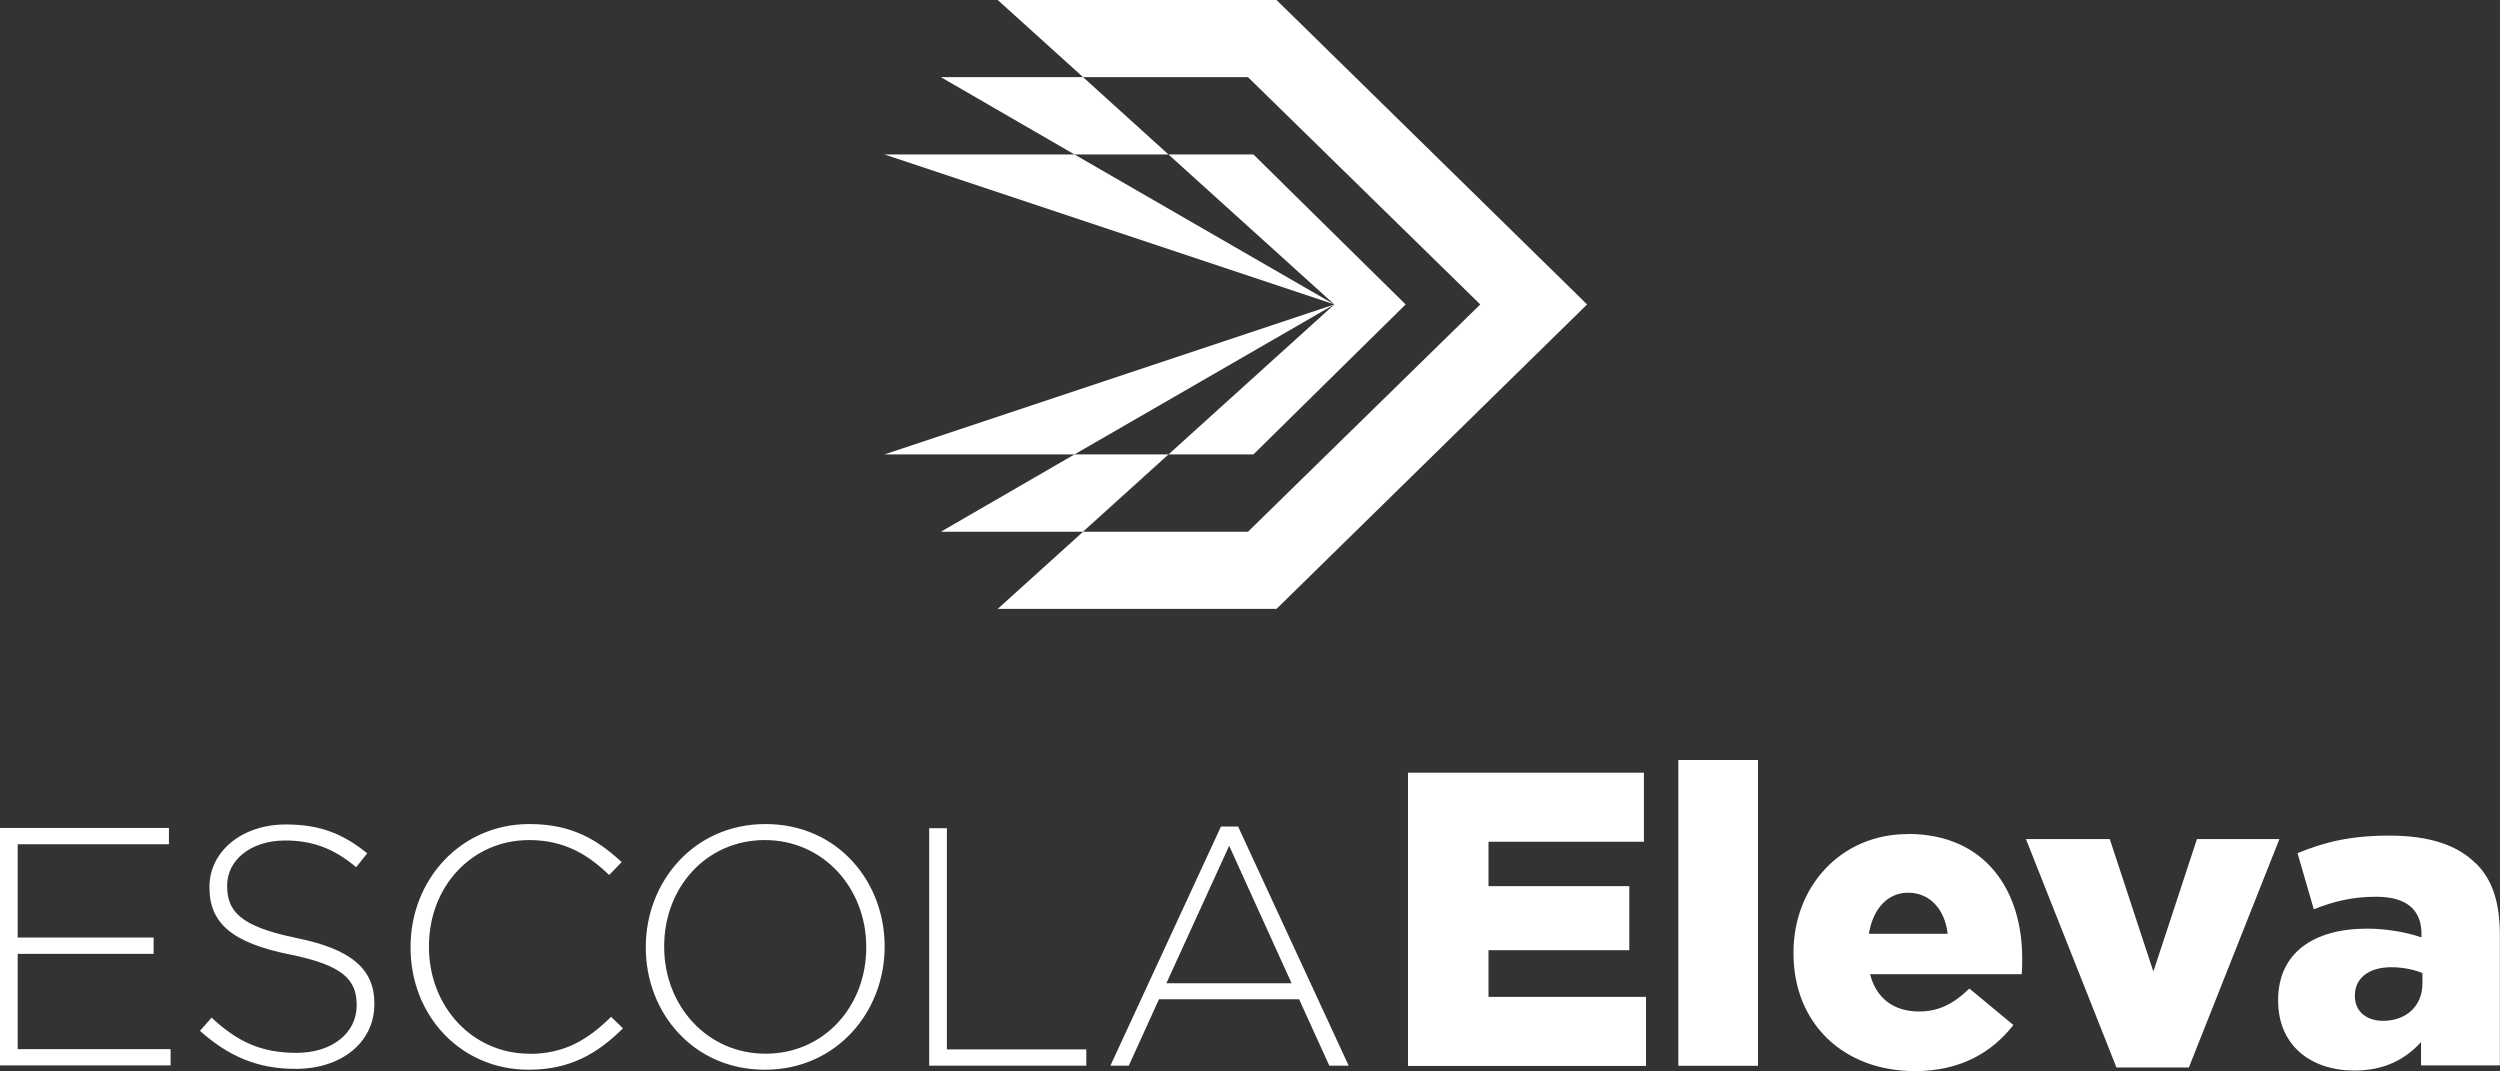
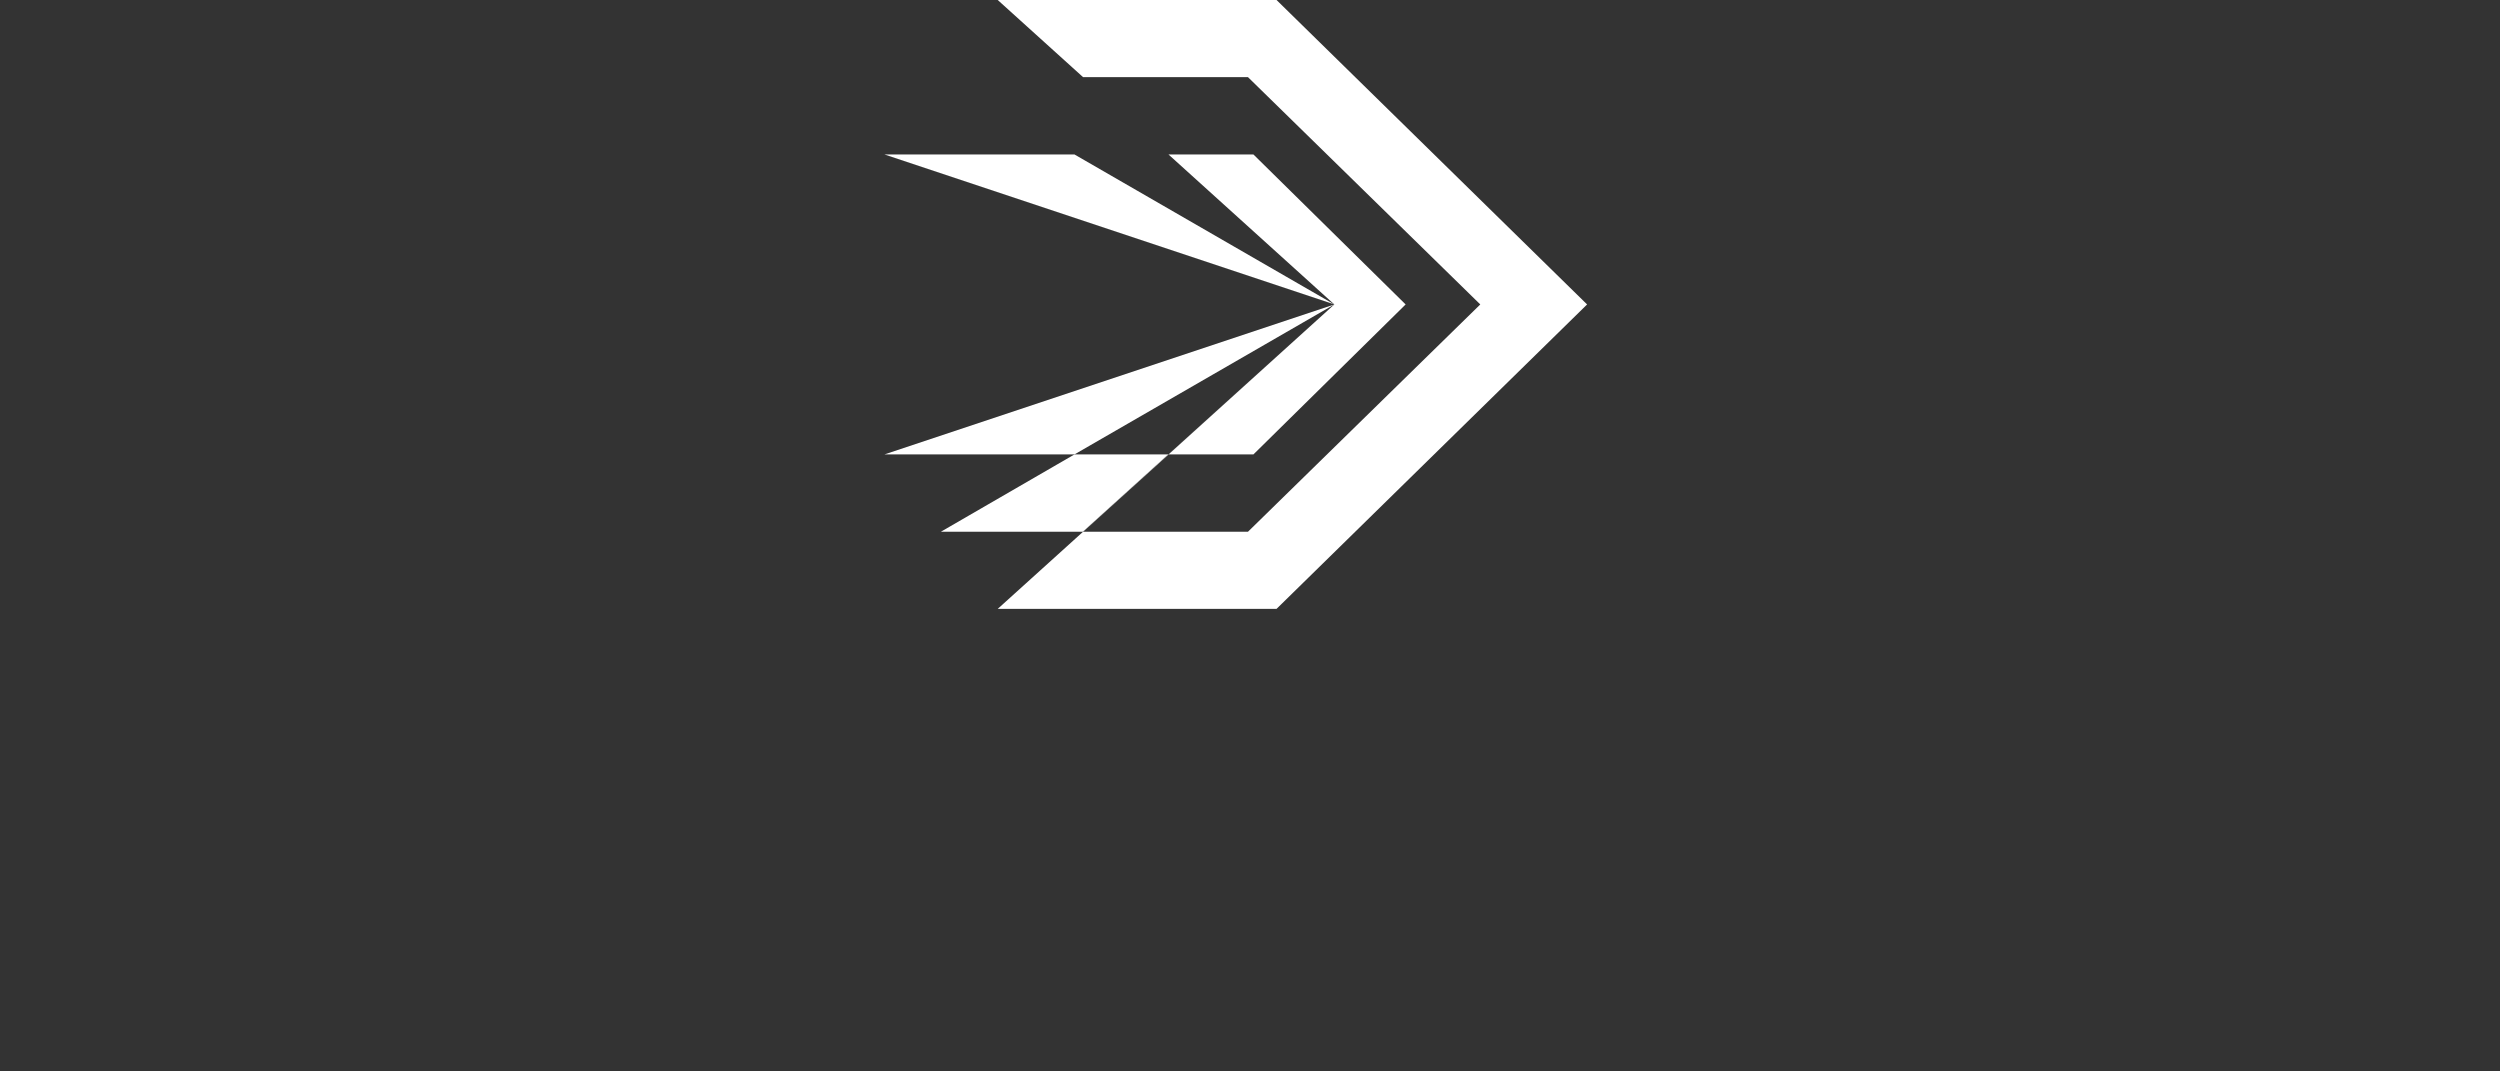
<svg xmlns="http://www.w3.org/2000/svg" id="Layer_2" viewBox="0 0 179.51 76.91">
  <rect x="0" y="0" width="179.51" height="76.91" fill="#333333" stroke="none" />
  <defs>
    <style>.cls-1{fill:#fff;}</style>
  </defs>
  <g id="Layer_1-2">
    <g>
      <g>
        <polygon class="cls-1" points="83.9 32.63 77.15 32.63 77.15 32.63 83.88 32.63 77.75 38.18 67.56 38.18 67.56 38.18 77.77 38.18 83.91 32.63 83.9 32.63" />
        <polygon class="cls-1" points="83.9 11.09 77.77 5.54 83.9 11.09 83.9 11.09" />
        <polygon class="cls-1" points="83.91 32.63 95.81 21.86 83.9 32.63 83.91 32.63" />
        <polygon class="cls-1" points="83.9 11.09 95.81 21.86 83.9 11.09 83.9 11.09" />
        <polygon class="cls-1" points="90 32.63 100.93 21.86 90 11.09 83.9 11.09 95.81 21.86 83.91 32.63 90 32.63" />
        <polygon class="cls-1" points="91.66 0 71.64 0 77.77 5.54 89.61 5.54 106.29 21.86 89.61 38.18 77.77 38.18 71.64 43.72 91.66 43.72 113.96 21.86 91.66 0" />
        <rect class="cls-1" x="66.82" y="35.4" width="11.08" height="0" transform="translate(-8.01 40.96) rotate(-30.03)" />
        <polygon class="cls-1" points="83.88 32.63 77.15 32.63 67.56 38.18 77.75 38.18 83.88 32.63" />
-         <polygon class="cls-1" points="77.77 5.54 67.56 5.54 77.15 11.09 83.9 11.09 77.77 5.54" />
        <polygon class="cls-1" points="63.5 11.09 95.81 21.86 77.15 11.09 63.5 11.09" />
        <polygon class="cls-1" points="63.5 32.63 77.15 32.63 95.81 21.86 63.5 32.63" />
      </g>
-       <path class="cls-1" d="M1.27,68.49H11.03v-1.17H1.27v-6.7H12.13v-1.17H0v17.05H12.25v-1.17H1.27v-6.84Zm20.01-1.14c-4.04-.83-4.97-1.92-4.97-3.73v-.05c0-1.78,1.66-3.22,4.17-3.22,1.88,0,3.48,.54,5.09,1.92l.8-1c-1.73-1.39-3.36-2.07-5.85-2.07-3.17,0-5.48,1.95-5.48,4.48v.05c0,2.58,1.66,3.97,5.75,4.8,3.87,.78,4.82,1.83,4.82,3.63v.05c0,1.95-1.75,3.39-4.31,3.39s-4.24-.8-6.11-2.53l-.83,.95c2.05,1.83,4.14,2.73,6.87,2.73,3.29,0,5.65-1.9,5.65-4.65v-.05c0-2.48-1.66-3.9-5.6-4.7Zm16.73,8.31c-4.07,0-7.21-3.36-7.21-7.67v-.05c0-4.29,3.09-7.62,7.19-7.62,2.56,0,4.26,1.07,5.75,2.51l.9-.93c-1.75-1.61-3.58-2.73-6.63-2.73-4.92,0-8.53,3.99-8.53,8.82v.05c0,4.9,3.61,8.77,8.48,8.77,3.02,0,4.97-1.19,6.77-2.97l-.85-.83c-1.73,1.71-3.41,2.66-5.87,2.66Zm16.96-16.49c-5.16,0-8.6,4.17-8.6,8.82v.05c0,4.65,3.39,8.77,8.55,8.77s8.6-4.17,8.6-8.82t0-.05c0-4.65-3.39-8.77-8.55-8.77Zm7.23,8.87c0,4.21-3.02,7.62-7.23,7.62s-7.28-3.46-7.28-7.67v-.05c0-4.21,3.02-7.62,7.23-7.62s7.28,3.46,7.28,7.67v.05Zm5.79-8.57h-1.27v17.05h11.28v-1.17h-10.01v-15.88Zm19.68-.12l-7.94,17.17h1.32l2.17-4.77h10.06l2.17,4.77h1.39l-7.94-17.17h-1.22Zm-3.92,11.25l4.51-9.87,4.48,9.87h-8.99Zm23.13-2.37h10.11v-4.6h-10.11v-3.19h11.16v-4.96h-16.94v21.06h17.09v-4.96h-11.31v-3.34Zm13.63,8.3h5.72v-21.96h-5.72v21.96Zm16.48-16.64c-4.81,0-8.21,3.76-8.21,8.51v.06c0,5.05,3.61,8.45,8.72,8.45,3.25,0,5.51-1.32,7.07-3.31l-3.16-2.62c-1.17,1.14-2.26,1.65-3.61,1.65-1.77,0-3.07-.9-3.52-2.68h10.89c.03-.39,.03-.81,.03-1.17,0-4.78-2.59-8.9-8.21-8.9Zm-2.8,7.16c.3-1.78,1.32-2.95,2.83-2.95s2.62,1.14,2.83,2.95h-5.66Zm23.56-6.8l-3.13,9.51-3.13-9.51h-6.02l6.5,16.4h5.2l6.5-16.4h-5.93Zm20.01,1.74c-1.29-1.29-3.28-1.99-6.2-1.99s-4.75,.51-6.59,1.26l1.17,4.03c1.44-.57,2.77-.9,4.48-.9,2.2,0,3.25,.96,3.25,2.65v.27c-.93-.33-2.41-.63-3.91-.63-3.82,0-6.38,1.74-6.38,5.11v.06c0,3.25,2.38,5.02,5.48,5.02,2.14,0,3.67-.81,4.78-2.05v1.68h5.66v-9.36c0-2.29-.51-3.97-1.74-5.17Zm-3.82,8.63c0,1.62-1.17,2.68-2.83,2.68-1.17,0-2.02-.66-2.02-1.77v-.06c0-1.2,.96-2.02,2.62-2.02,.84,0,1.65,.18,2.23,.42v.75Z" />
    </g>
  </g>
</svg>